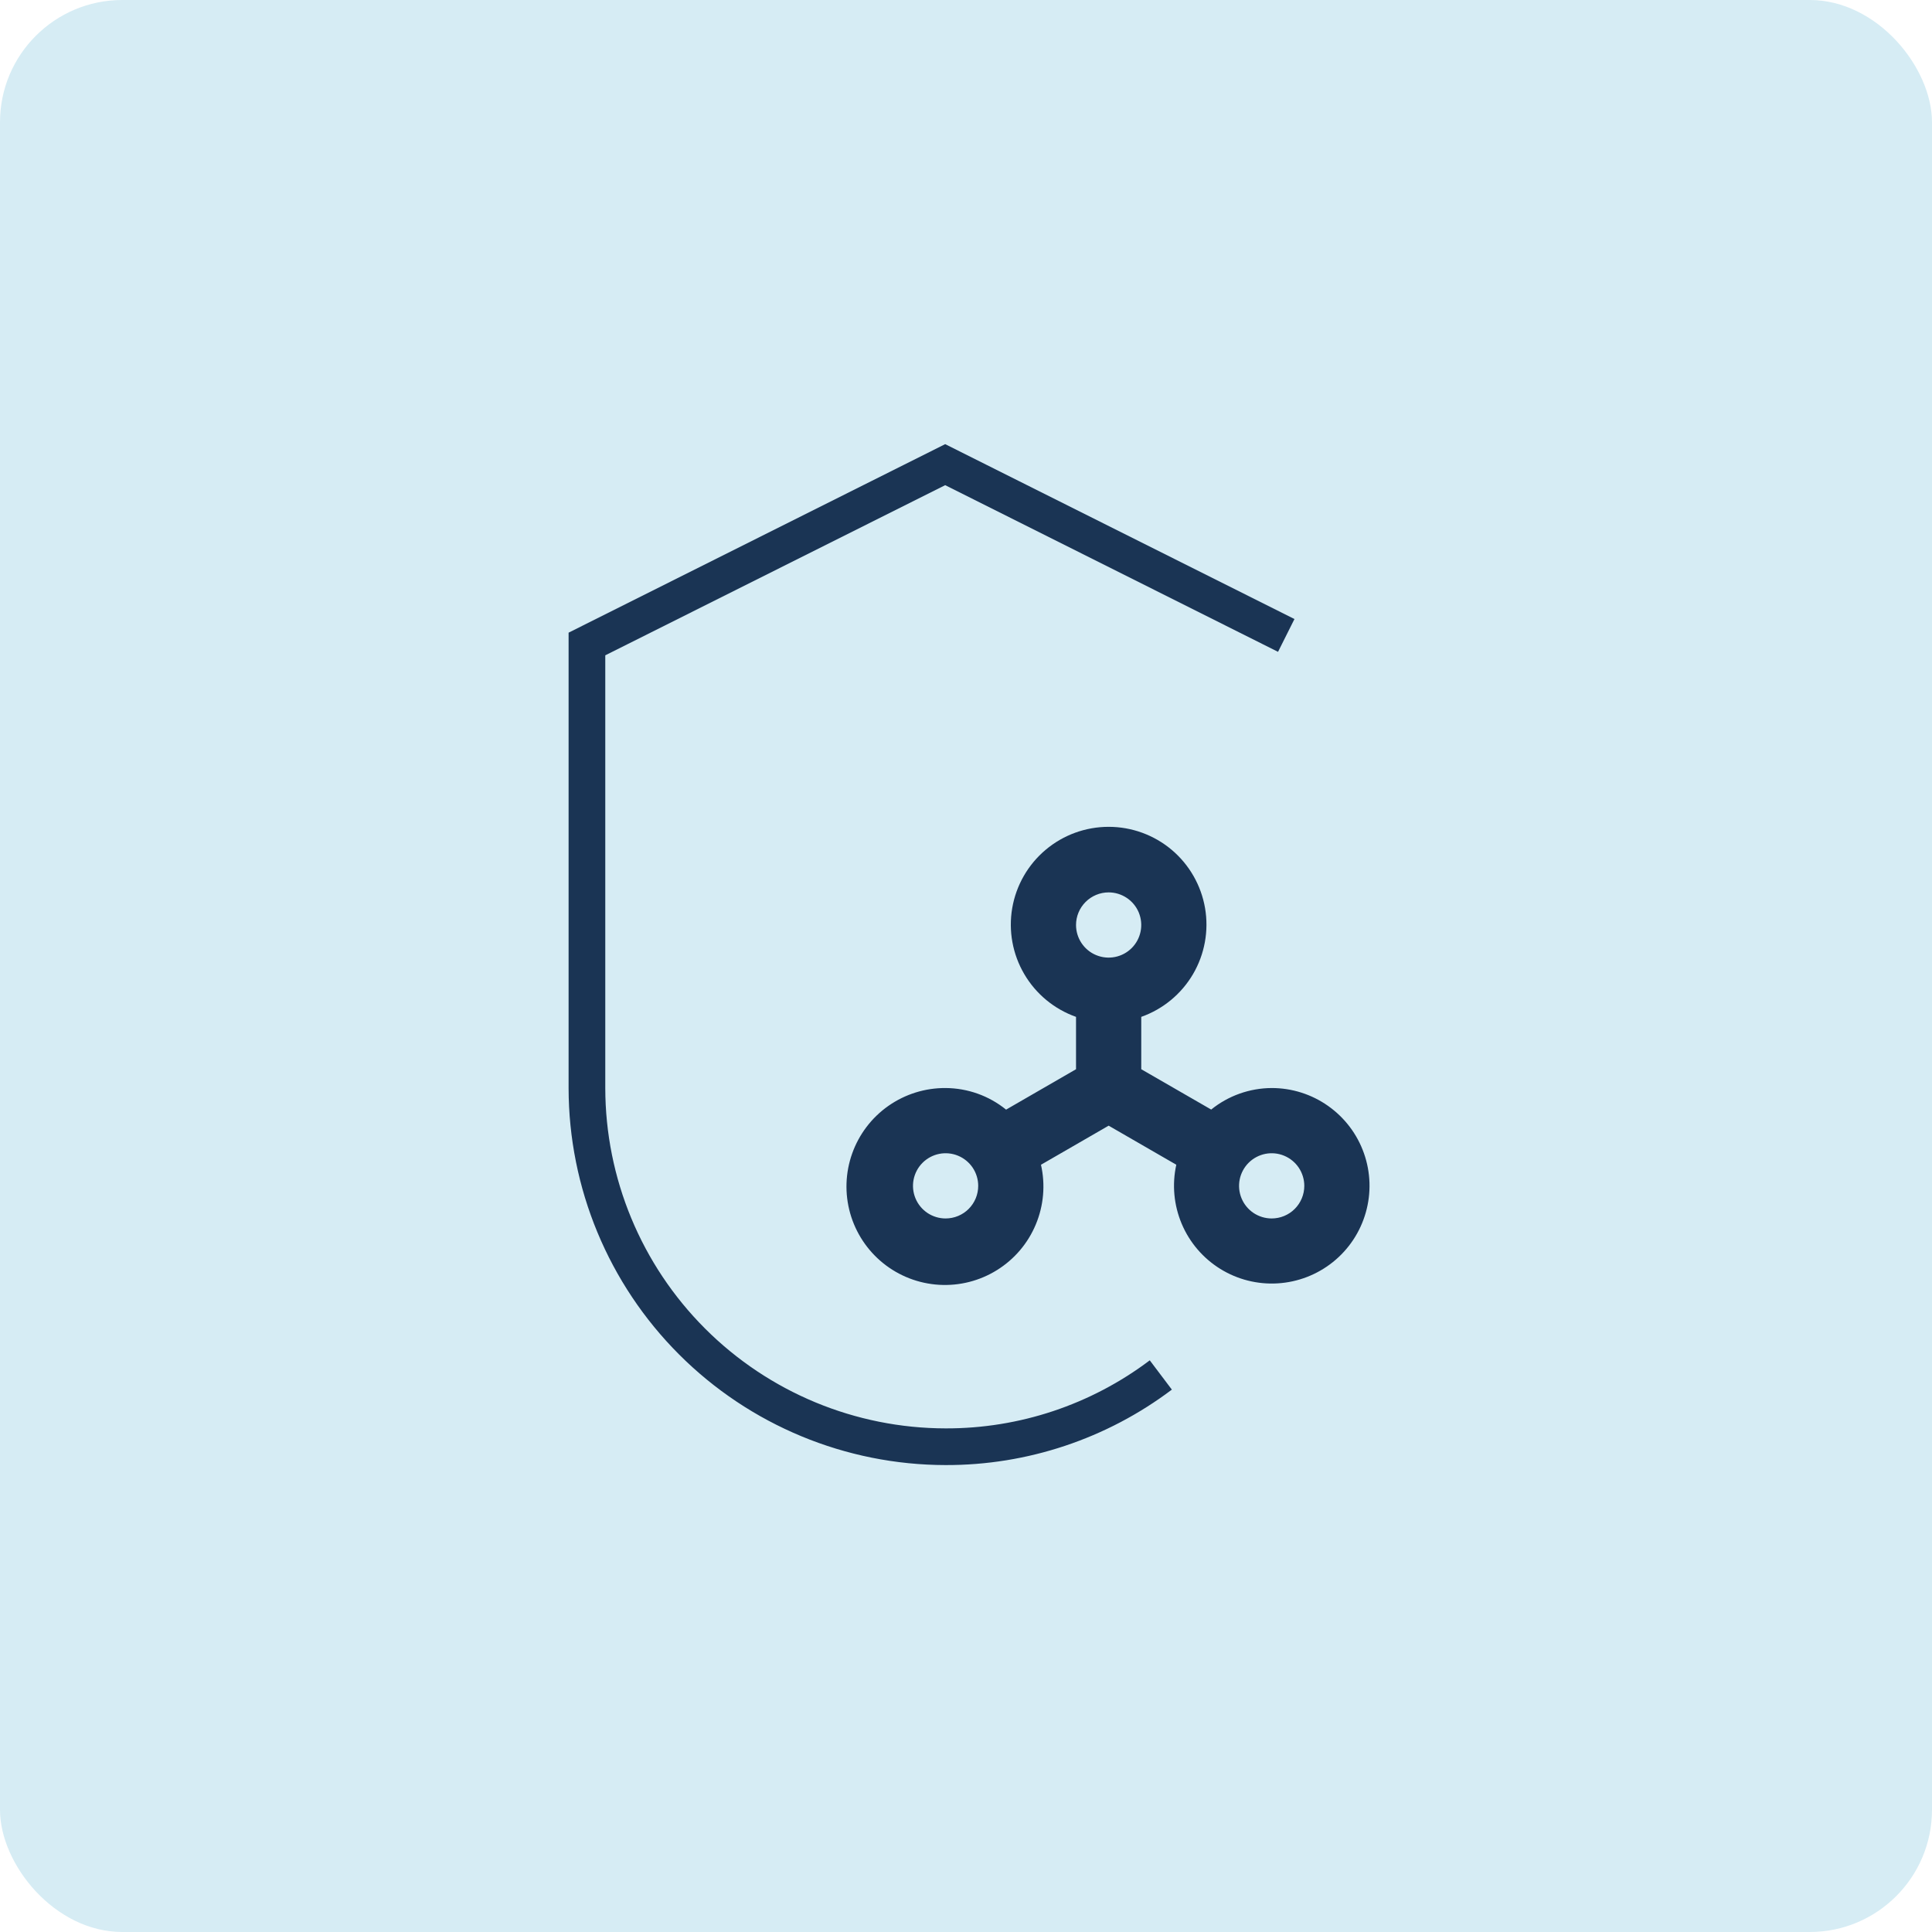
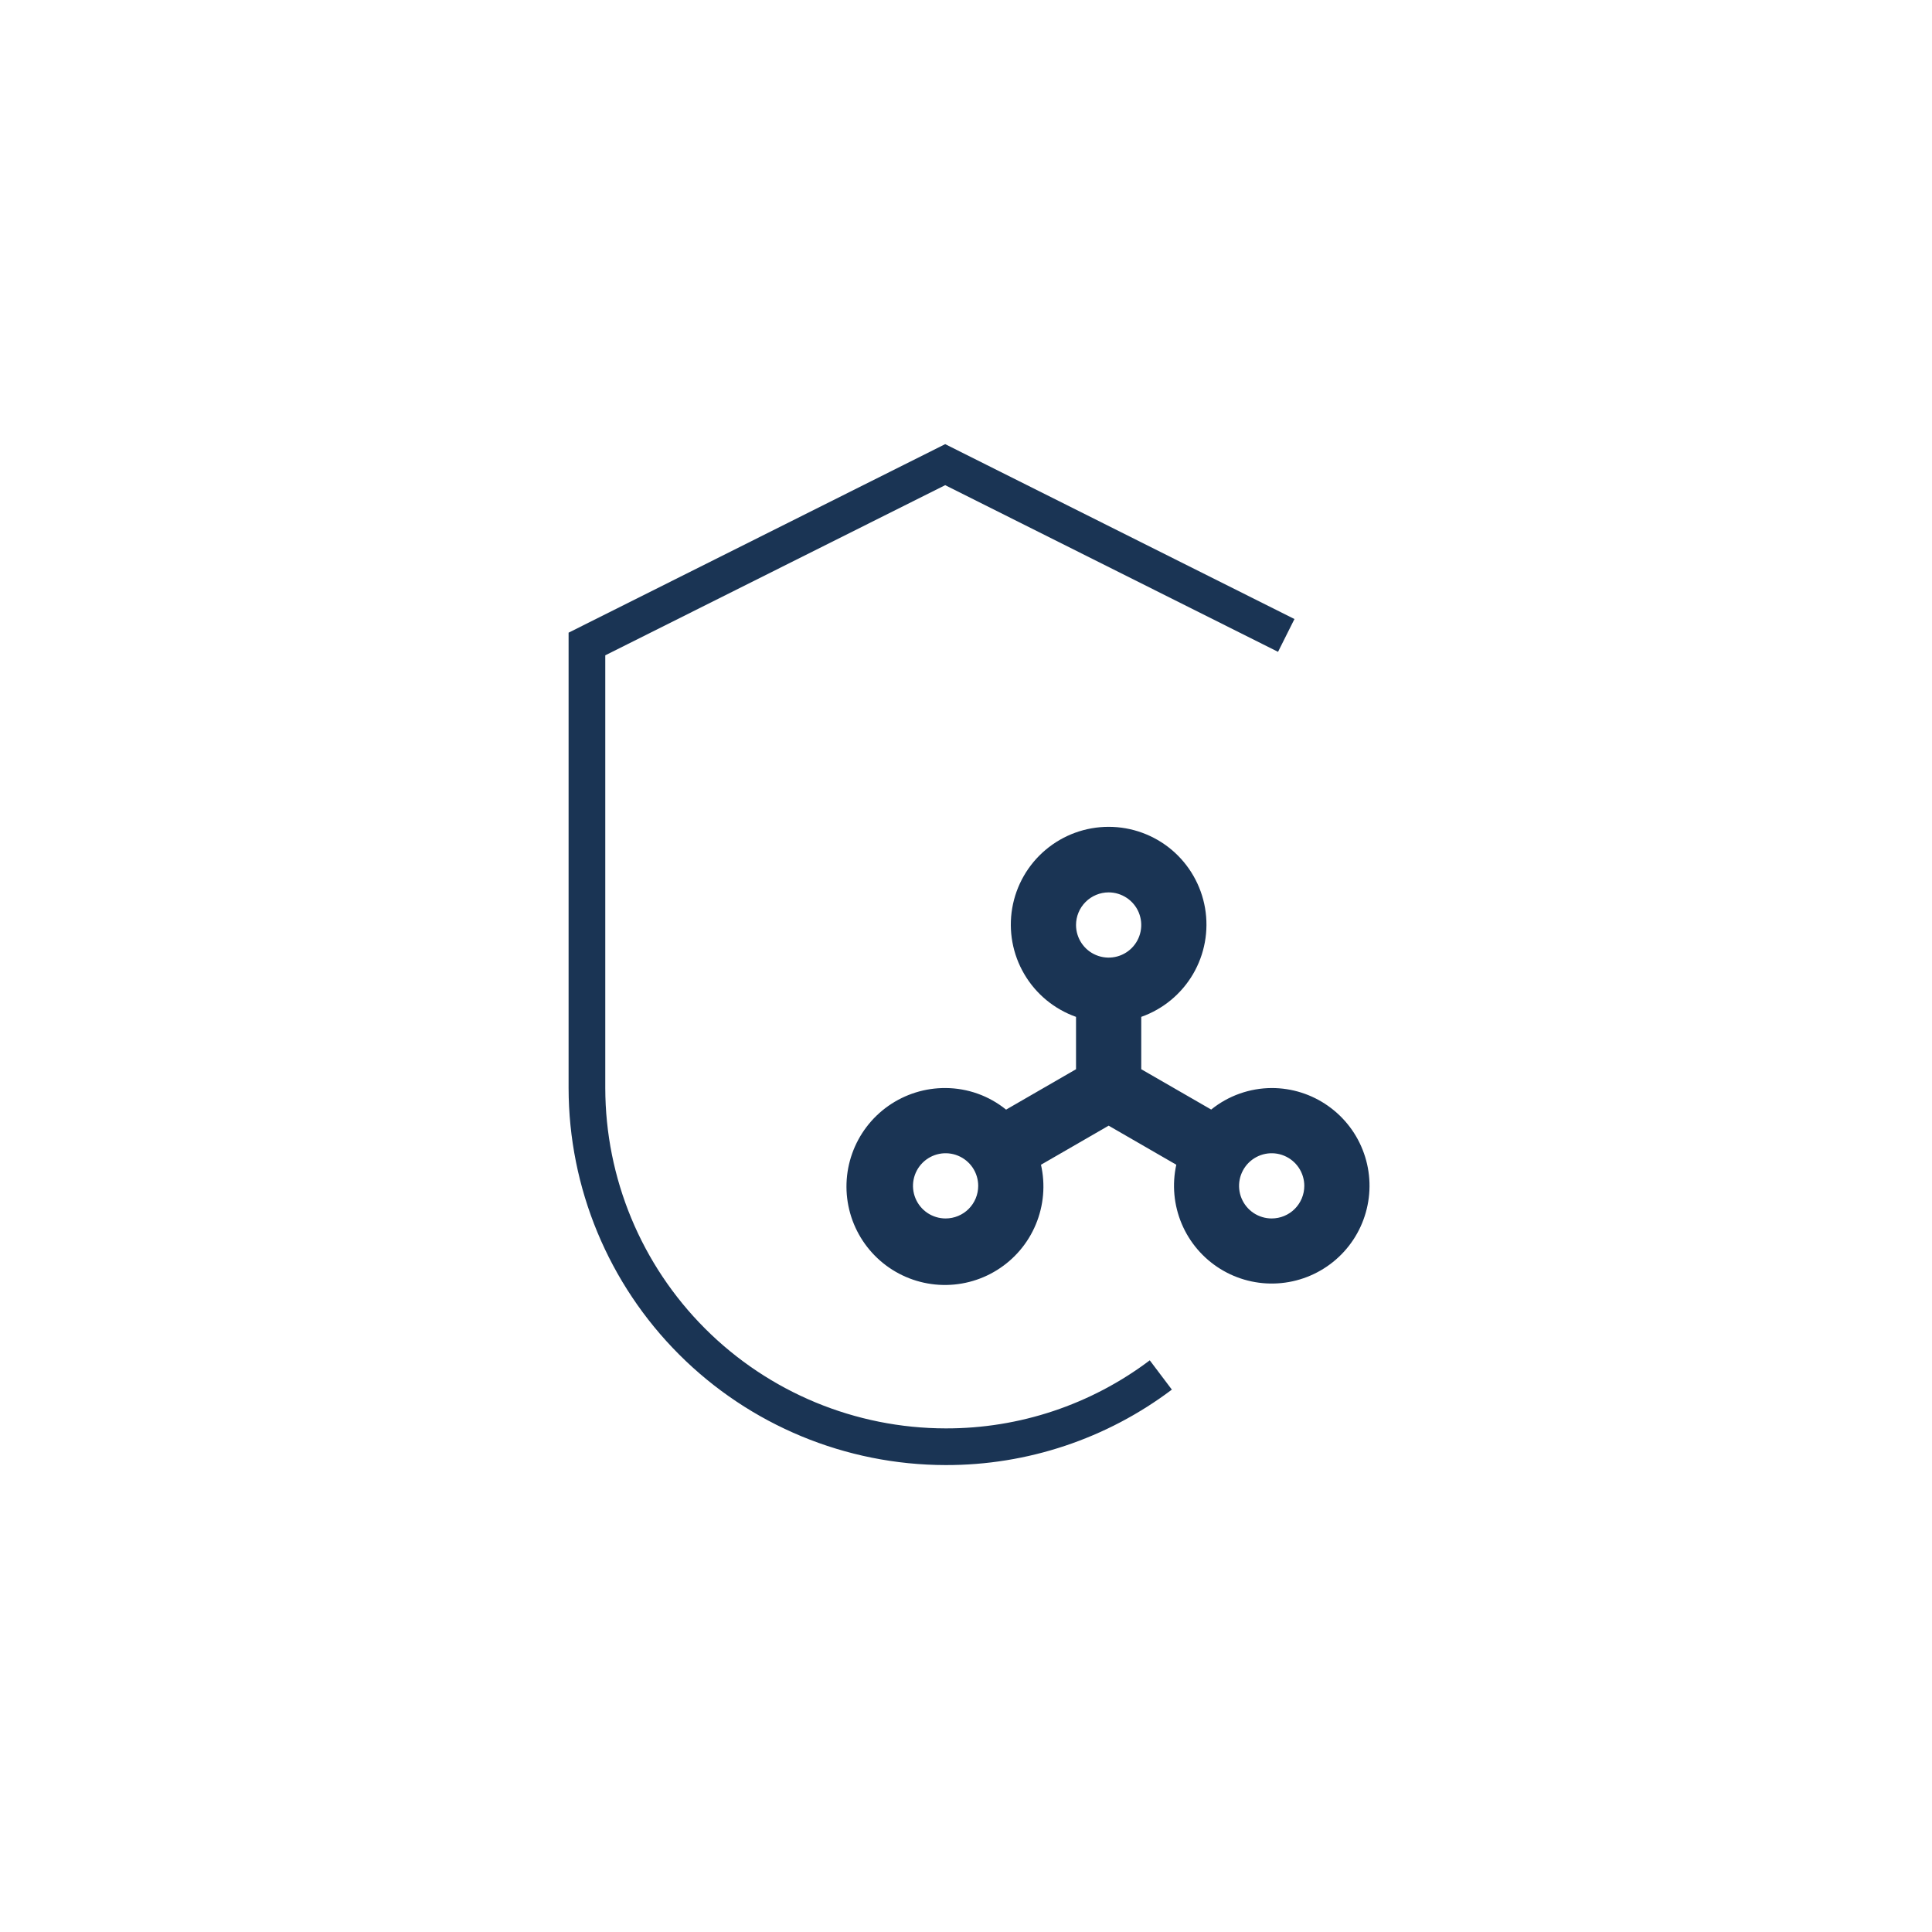
<svg xmlns="http://www.w3.org/2000/svg" width="79" height="79" viewBox="0 0 79 79" fill="none">
-   <rect width="79" height="79" rx="5" fill="#D6ECF4" />
  <path d="M51.999 44.49C51.099 44.494 50.226 44.804 49.526 45.37L46.666 43.721V41.58C47.556 41.265 48.305 40.646 48.783 39.832C49.26 39.018 49.434 38.062 49.275 37.132C49.115 36.202 48.632 35.358 47.911 34.75C47.189 34.142 46.276 33.809 45.333 33.809C44.389 33.809 43.476 34.142 42.755 34.75C42.033 35.358 41.55 36.202 41.39 37.132C41.231 38.062 41.405 39.018 41.883 39.832C42.36 40.646 43.11 41.265 43.999 41.58V43.721L41.139 45.373C40.439 44.806 39.567 44.495 38.666 44.49C37.83 44.484 37.014 44.739 36.329 45.218C35.644 45.698 35.126 46.379 34.846 47.166C34.565 47.953 34.537 48.808 34.764 49.612C34.992 50.417 35.464 51.13 36.115 51.654C36.766 52.178 37.564 52.486 38.399 52.536C39.233 52.586 40.062 52.375 40.771 51.932C41.48 51.49 42.034 50.838 42.355 50.066C42.677 49.295 42.751 48.443 42.566 47.627L45.333 46.029L48.099 47.626C47.921 48.434 47.998 49.278 48.32 50.041C48.641 50.803 49.192 51.447 49.895 51.884C50.598 52.32 51.42 52.528 52.246 52.477C53.072 52.427 53.862 52.121 54.508 51.602C55.153 51.084 55.621 50.378 55.847 49.581C56.074 48.785 56.048 47.939 55.772 47.158C55.497 46.377 54.986 45.702 54.31 45.224C53.635 44.746 52.827 44.489 51.999 44.49ZM38.666 49.823C38.402 49.823 38.145 49.745 37.925 49.599C37.706 49.452 37.535 49.244 37.434 49C37.333 48.757 37.307 48.489 37.358 48.23C37.41 47.971 37.537 47.734 37.723 47.547C37.91 47.361 38.147 47.234 38.406 47.182C38.665 47.131 38.933 47.157 39.176 47.258C39.42 47.359 39.628 47.53 39.775 47.749C39.921 47.969 39.999 48.226 39.999 48.49C39.999 48.844 39.859 49.183 39.609 49.433C39.359 49.683 39.02 49.823 38.666 49.823ZM45.333 36.49C45.596 36.49 45.854 36.569 46.073 36.715C46.293 36.861 46.464 37.07 46.565 37.313C46.665 37.557 46.692 37.825 46.64 38.084C46.589 38.342 46.462 38.58 46.276 38.766C46.089 38.953 45.851 39.08 45.593 39.131C45.334 39.183 45.066 39.156 44.822 39.055C44.579 38.955 44.371 38.784 44.224 38.564C44.078 38.345 43.999 38.087 43.999 37.824C43.999 37.47 44.14 37.131 44.39 36.881C44.64 36.631 44.979 36.49 45.333 36.49ZM51.999 49.823C51.736 49.823 51.478 49.745 51.258 49.599C51.039 49.452 50.868 49.244 50.767 49C50.666 48.757 50.64 48.489 50.691 48.23C50.743 47.971 50.87 47.734 51.056 47.547C51.243 47.361 51.48 47.234 51.739 47.182C51.998 47.131 52.266 47.157 52.509 47.258C52.753 47.359 52.961 47.53 53.108 47.749C53.254 47.969 53.333 48.226 53.333 48.49C53.333 48.844 53.192 49.183 52.942 49.433C52.692 49.683 52.353 49.823 51.999 49.823Z" fill="#1A3454" />
  <path d="M52.595 25.983L38.649 19L24 26.333V44.49C24.004 48.379 25.551 52.107 28.3 54.856C31.05 57.606 34.778 59.152 38.666 59.157C41.841 59.166 44.932 58.135 47.466 56.223" stroke="#1A3454" stroke-width="1.5" />
</svg>